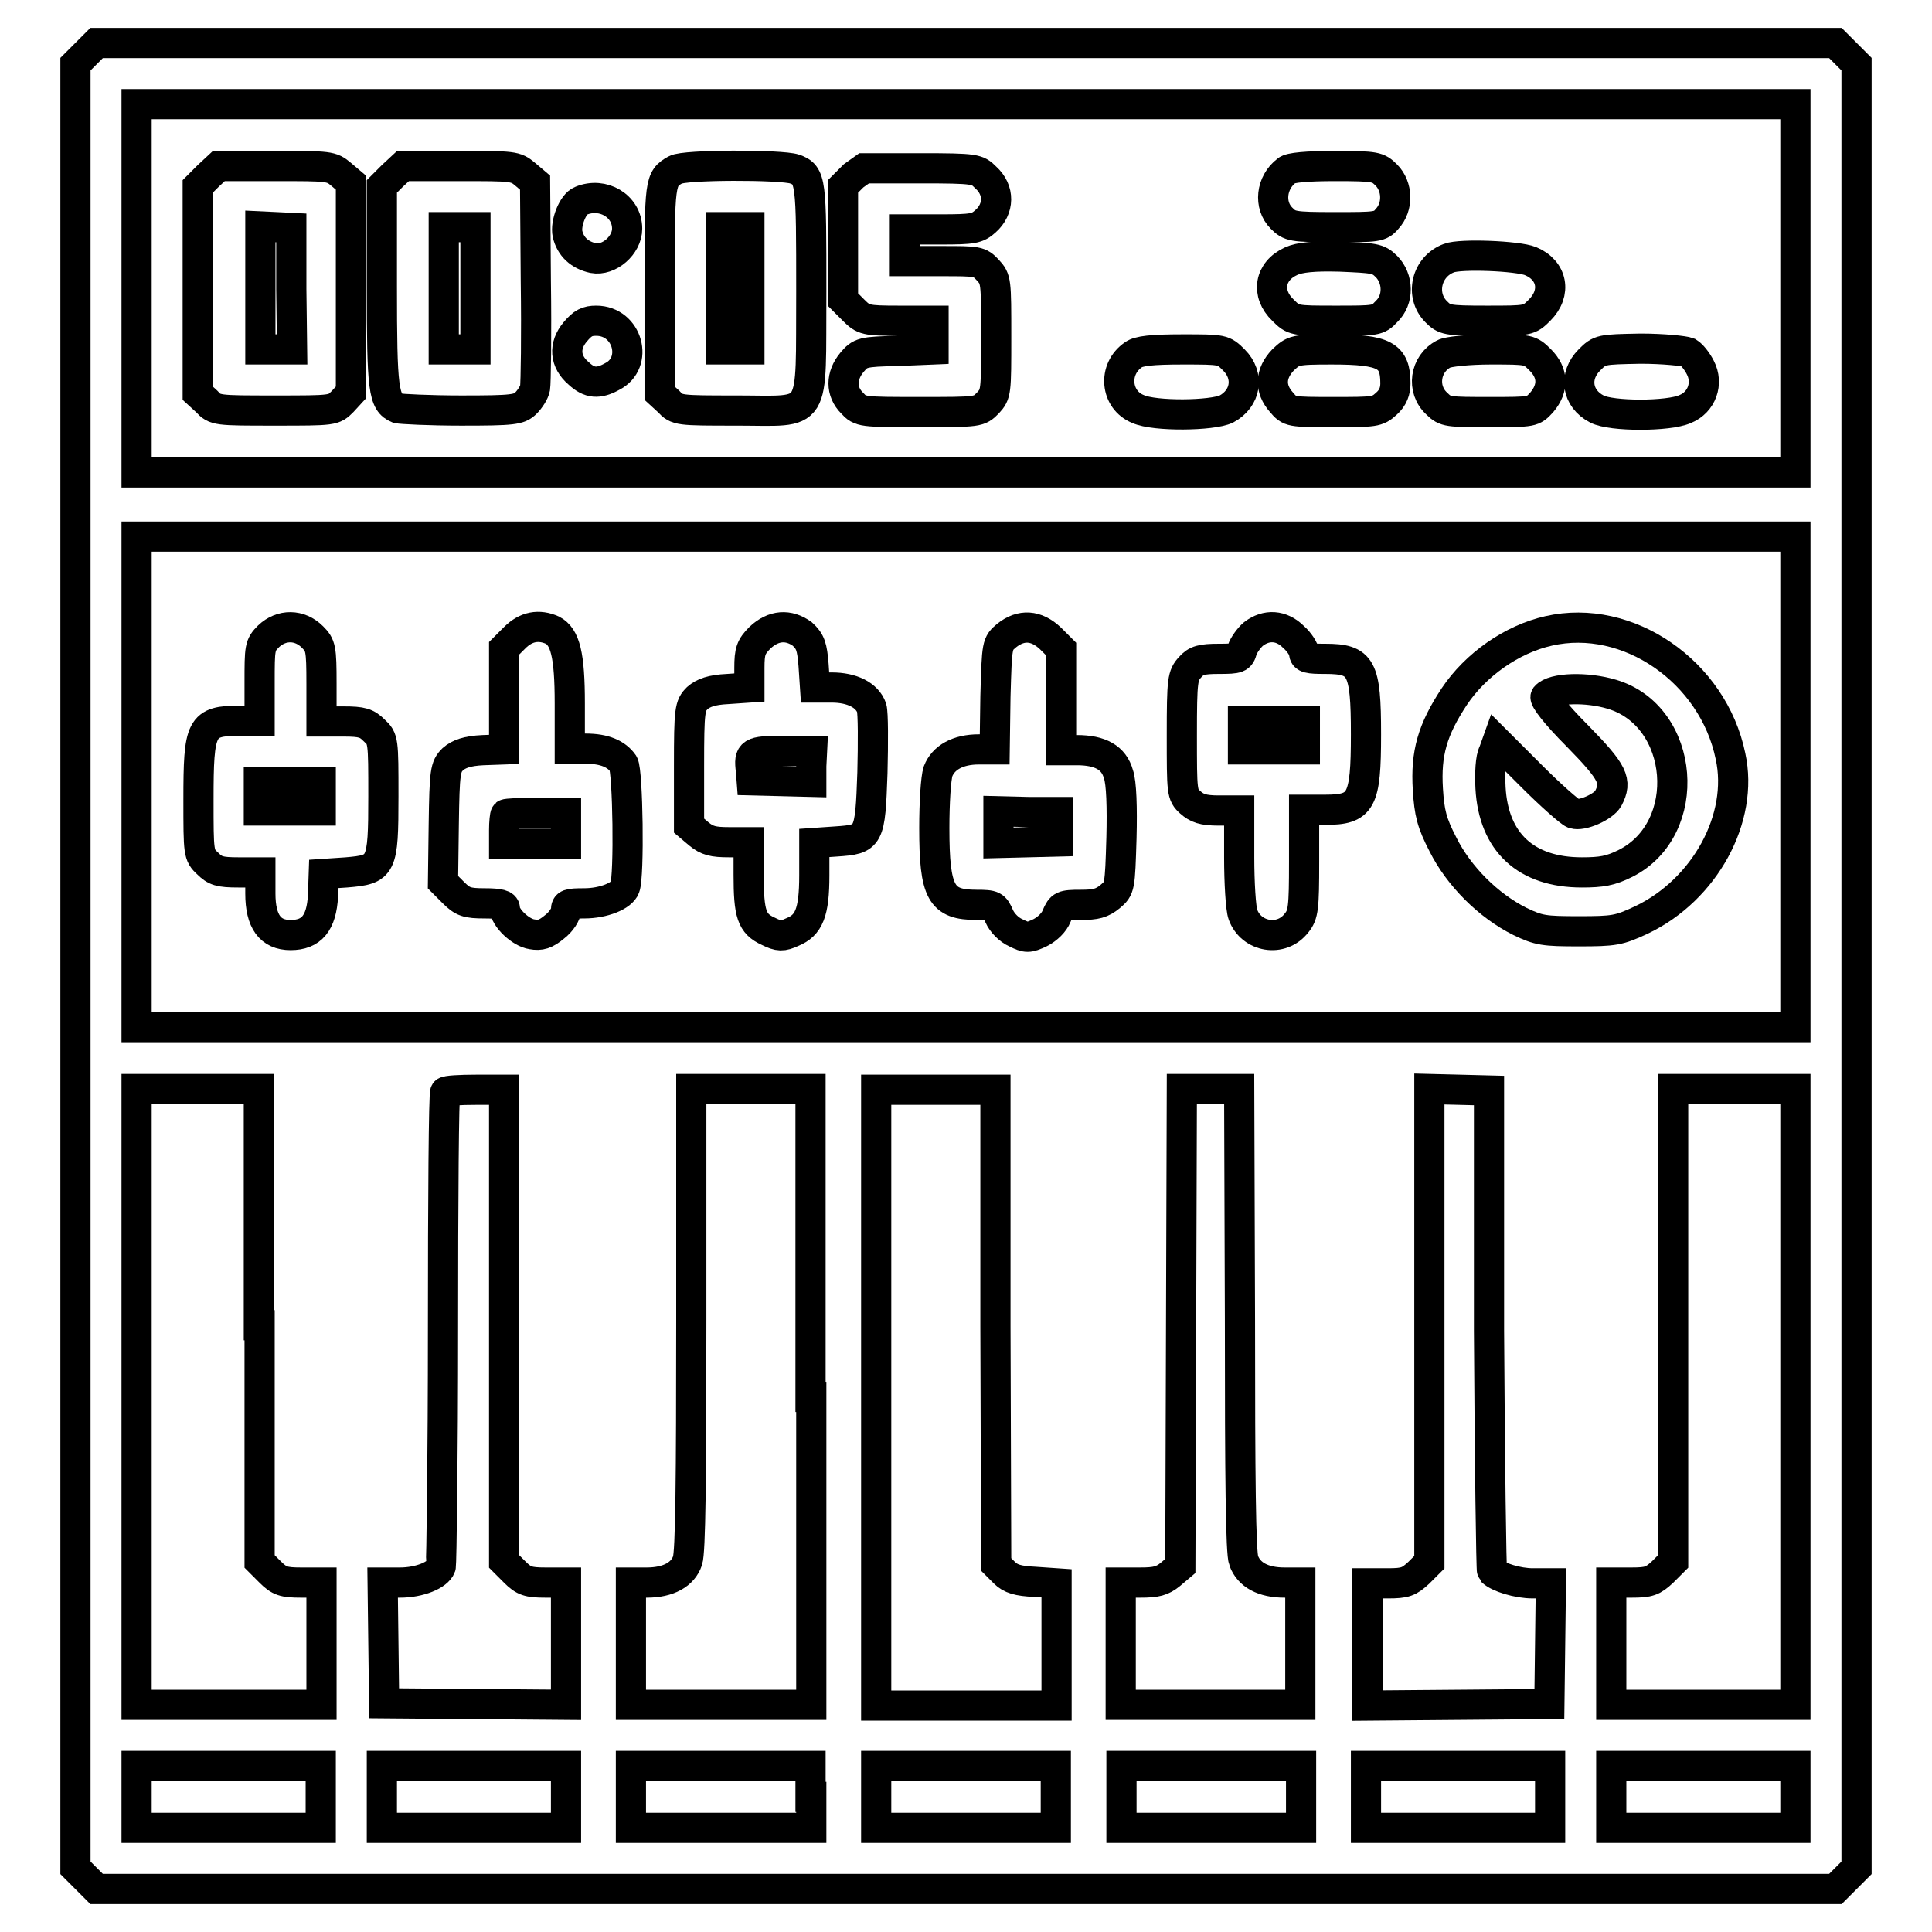
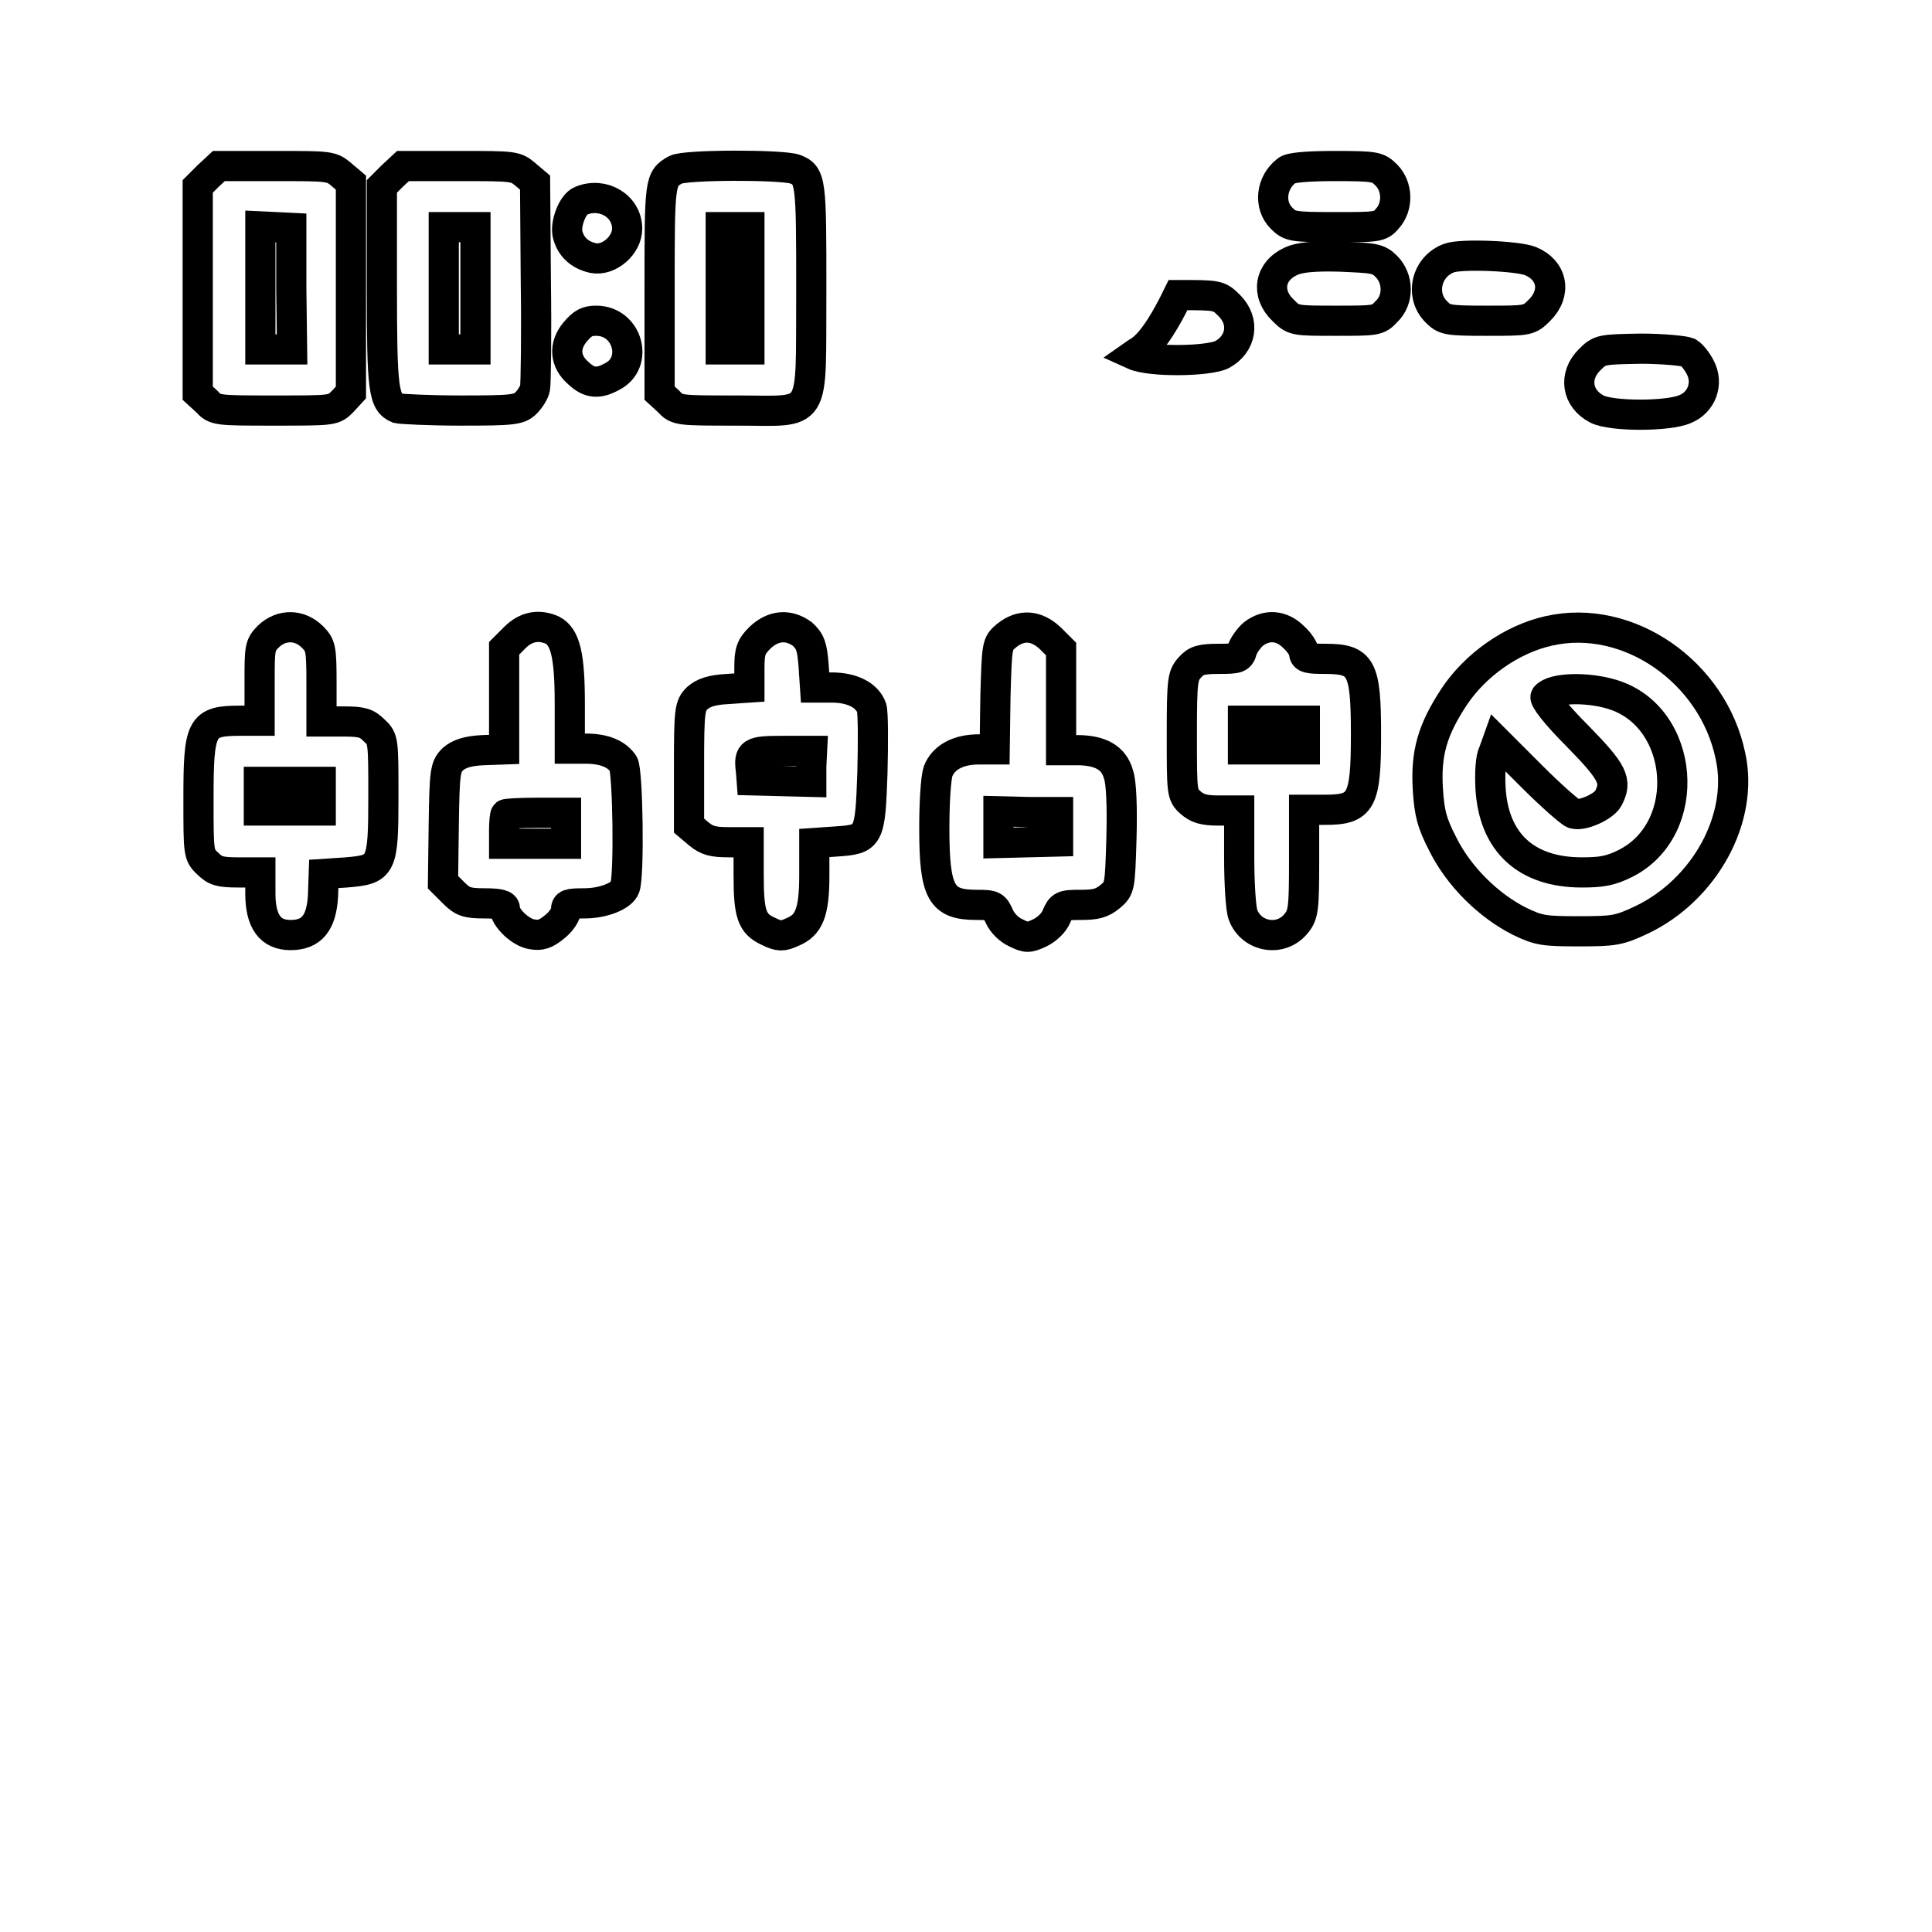
<svg xmlns="http://www.w3.org/2000/svg" version="1.1" x="0px" y="0px" viewBox="0 0 256 256" enable-background="new 0 0 256 256" xml:space="preserve">
  <g>
    <g>
      <g>
-         <path stroke-width="4" fill-opacity="0" stroke="#000000" d="M11.4,7.1L10,8.5V128v119.5l1.4,1.4l1.4,1.4H128h115.2l1.4-1.4l1.4-1.4V128V8.5l-1.4-1.4l-1.4-1.4H128H12.8L11.4,7.1z M237.9,38.2v24.4H128H18.1V38.2V13.8H128h109.9V38.2z M237.9,103.6v32.5H128H18.1v-32.5V71.1H128h109.9V103.6z M34.4,175.6v31.3l1.4,1.4c1.2,1.2,1.8,1.4,4.1,1.4h2.7v8.1v8.1H30.3H18.1v-40.8v-40.8h8.1h8.1V175.6z M66.8,175.6v31.3l1.4,1.4c1.2,1.2,1.8,1.4,4.1,1.4H75v8.1v8.1l-12-0.1l-12.1-0.1l-0.1-8l-0.1-8H53c2.6,0,5-1,5.4-2.1c0.1-0.4,0.3-14.7,0.3-31.7c0-17,0.1-31.1,0.3-31.2c0.1-0.2,2-0.3,4.1-0.3h3.7V175.6z M107.5,185.1v40.8H95.5H83.6v-8.1v-8.1h2.1c2.9,0,4.8-1.1,5.4-2.9c0.4-1.1,0.5-10.9,0.5-32v-30.5h7.9h7.9V185.1z M131.9,175.8l0.1,31.5l1.1,1.1c0.8,0.8,1.8,1.1,4,1.2l2.9,0.2v8.1v8.1H128h-11.9v-40.8v-40.8h7.9h7.9L131.9,175.8z M164.3,174.8c0,21.1,0.1,31,0.5,32c0.7,1.9,2.6,2.9,5.4,2.9h2.1v8.1v8.1h-11.9h-11.9v-8.1v-8.1h2.6c2.1,0,2.9-0.2,4-1.1l1.3-1.1l0.1-31.6l0.1-31.6h3.8h3.8L164.3,174.8L164.3,174.8z M197.3,176.3c0.1,17.5,0.3,31.8,0.4,31.9c0.8,0.8,3.4,1.6,5.4,1.6h2.4l-0.1,8l-0.1,8l-12,0.1l-12.1,0.1v-8.1v-8.1h2.7c2.3,0,2.8-0.2,4.1-1.4l1.4-1.4v-31.4v-31.3l4,0.1l3.9,0.1L197.3,176.3z M237.9,185.1v40.8h-12.2h-12.2v-8.1v-8.1h2.7c2.3,0,2.8-0.2,4.1-1.4l1.4-1.4v-31.3v-31.3h8.1h8.1L237.9,185.1L237.9,185.1z M42.5,238.1v4.1H30.3H18.1v-4.1v-4.1h12.2h12.2L42.5,238.1L42.5,238.1z M75,238.1v4.1H62.8H50.6v-4.1v-4.1h12.2H75V238.1z M107.5,238.1v4.1H95.5H83.6v-4.1v-4.1h11.9h11.9V238.1z M139.9,238.1v4.1H128h-11.9v-4.1v-4.1H128h11.9V238.1z M172.4,238.1v4.1h-11.9h-11.9v-4.1v-4.1h11.9h11.9L172.4,238.1L172.4,238.1z M205.4,238.1v4.1h-12.2H181v-4.1v-4.1h12.2h12.2V238.1z M237.9,238.1v4.1h-12.2h-12.2v-4.1v-4.1h12.2h12.2V238.1z" />
        <path stroke-width="4" fill-opacity="0" stroke="#000000" d="M27.6,23.3l-1.4,1.4v13.7v13.7l1.2,1.1c1.1,1.2,1.3,1.2,9,1.2c7.8,0,7.8,0,9-1.2l1.1-1.2V38.1V24.2l-1.3-1.1c-1.3-1.1-1.6-1.1-8.7-1.1H29L27.6,23.3z M38.6,38.3l0.1,8h-2.1h-2.1v-8.2V30l2.1,0.1l2,0.1L38.6,38.3z" />
        <path stroke-width="4" fill-opacity="0" stroke="#000000" d="M52,23.3l-1.4,1.4v13.2c0,13.8,0.2,15.4,2.1,16.2c0.4,0.1,4.2,0.3,8.4,0.3c6.9,0,7.7-0.1,8.6-1c0.5-0.5,1.1-1.4,1.2-2c0.1-0.6,0.2-7,0.1-14.1l-0.1-13.1l-1.3-1.1c-1.3-1.1-1.6-1.1-8.7-1.1h-7.5L52,23.3z M63,38.2v8.1h-2.1h-2.1v-8.1v-8.1h2.1H63V38.2z" />
        <path stroke-width="4" fill-opacity="0" stroke="#000000" d="M89.5,22.5c-2.1,1.2-2.1,1.5-2.1,15.8v13.8l1.2,1.1c1.1,1.2,1.3,1.2,9,1.2c10.8,0,9.8,1.5,9.9-15.8c0-14.6,0-15.4-2.2-16.2C103.5,21.8,90.7,21.8,89.5,22.5z M99.3,38.2v8.1h-1.9h-1.9v-8.1v-8.1h1.9h1.9V38.2z" />
-         <path stroke-width="4" fill-opacity="0" stroke="#000000" d="M113.1,23.3l-1.4,1.4v7.5v7.5l1.4,1.4c1.3,1.3,1.6,1.4,6,1.4h4.6v1.9v1.9l-4.8,0.2c-4.6,0.1-4.9,0.2-6,1.5c-1.5,1.8-1.5,3.9,0,5.4c1.1,1.2,1.3,1.2,9,1.2c7.8,0,7.8,0,9-1.2c1.1-1.2,1.1-1.4,1.1-8.8c0-7.4,0-7.6-1.1-8.8c-1.1-1.2-1.4-1.2-6.1-1.2h-4.9v-2.1v-2.1h4.7c4.3,0,4.9-0.1,6-1.1c1.8-1.6,1.9-4.1,0-5.8c-1.1-1.1-1.3-1.2-8.6-1.2h-7.5L113.1,23.3z" />
        <path stroke-width="4" fill-opacity="0" stroke="#000000" d="M170.5,22.6c-2.1,1.6-2.4,4.6-0.7,6.3c1.1,1.1,1.4,1.2,7.1,1.2c5.5,0,6,0,6.9-1.1c1.5-1.6,1.4-4.3-0.1-5.8c-1.1-1.1-1.4-1.2-6.8-1.2C173.2,22,170.9,22.2,170.5,22.6z" />
        <path stroke-width="4" fill-opacity="0" stroke="#000000" d="M77,26.6c-1.1,0.4-2.1,3-1.8,4.4c0.4,1.7,1.6,2.8,3.4,3.2c2.1,0.4,4.5-1.7,4.5-3.9C83.1,27.3,79.9,25.4,77,26.6z" />
        <path stroke-width="4" fill-opacity="0" stroke="#000000" d="M171.1,34.6c-2.9,1.3-3.4,4.3-1.1,6.5c1.4,1.4,1.5,1.4,7,1.4c5.3,0,5.6,0,6.7-1.2c1.7-1.6,1.6-4.4,0-6c-1.1-1.1-1.7-1.1-6.1-1.3C174.1,33.9,172.2,34.1,171.1,34.6z" />
        <path stroke-width="4" fill-opacity="0" stroke="#000000" d="M192,34.2c-3,1.1-3.9,4.9-1.7,7.1c1.1,1.1,1.4,1.2,6.7,1.2c5.5,0,5.6,0,7-1.4c2.3-2.3,1.7-5.3-1.2-6.5C201.1,33.9,193.5,33.6,192,34.2z" />
        <path stroke-width="4" fill-opacity="0" stroke="#000000" d="M76.2,44c-1.5,1.8-1.4,3.9,0.5,5.5c1.4,1.3,2.6,1.4,4.4,0.4c3.6-1.8,2.1-7.4-2.1-7.4C77.8,42.5,77.2,42.8,76.2,44z" />
-         <path stroke-width="4" fill-opacity="0" stroke="#000000" d="M150.2,47c-2.8,1.9-2.4,6,0.6,7.2c2.2,1,9.8,0.9,11.7,0c2.6-1.4,3.1-4.4,1-6.5c-1.4-1.4-1.5-1.4-6.8-1.4C152.6,46.3,150.9,46.5,150.2,47z" />
-         <path stroke-width="4" fill-opacity="0" stroke="#000000" d="M170,47.7c-1.7,1.8-1.8,3.8-0.2,5.6c1.1,1.3,1.2,1.3,6.9,1.3c5.4,0,5.8,0,7-1.1c0.9-0.8,1.2-1.7,1.2-2.7c0-3.7-1.4-4.5-8.4-4.5C171.5,46.3,171.4,46.4,170,47.7z" />
-         <path stroke-width="4" fill-opacity="0" stroke="#000000" d="M191.3,46.9c-2.5,1.3-3,4.7-0.9,6.6c1.1,1.1,1.5,1.1,7,1.1c5.7,0,5.7,0,6.9-1.3c1.6-1.9,1.5-3.9-0.2-5.6c-1.4-1.4-1.5-1.4-6.6-1.4C194.6,46.3,191.8,46.6,191.3,46.9z" />
+         <path stroke-width="4" fill-opacity="0" stroke="#000000" d="M150.2,47c2.2,1,9.8,0.9,11.7,0c2.6-1.4,3.1-4.4,1-6.5c-1.4-1.4-1.5-1.4-6.8-1.4C152.6,46.3,150.9,46.5,150.2,47z" />
        <path stroke-width="4" fill-opacity="0" stroke="#000000" d="M210.6,47.7c-2.1,2.1-1.7,5.1,1,6.5c1.9,1,9.5,1,11.7,0c2.2-0.9,3.1-3.4,2-5.5c-0.4-0.8-1.1-1.7-1.6-2c-0.5-0.2-3.3-0.5-6.3-0.5C212.1,46.3,212,46.3,210.6,47.7z" />
        <path stroke-width="4" fill-opacity="0" stroke="#000000" d="M35.6,84.3c-1.2,1.2-1.2,1.5-1.2,6.2v5h-2.6c-5.2,0-5.5,0.8-5.5,10.5c0,7,0,7.3,1.2,8.4c1,1,1.6,1.2,4.1,1.2h2.9v2.8c0,3.7,1.3,5.5,4,5.5c2.8,0,4.1-1.6,4.3-5.2l0.1-2.9l3-0.2c4.7-0.4,4.9-0.7,4.9-10.1c0-7.4,0-7.6-1.2-8.7c-1-1-1.6-1.2-4.1-1.2h-2.9v-5c0-4.7-0.1-5.1-1.2-6.2C39.7,82.7,37.3,82.7,35.6,84.3z M42.5,105.5v1.9h-4.1h-4.1v-1.9v-1.9h4.1h4.1V105.5z" />
        <path stroke-width="4" fill-opacity="0" stroke="#000000" d="M68.2,84.5l-1.4,1.4v6.7v6.7L64,99.4c-2.1,0.1-3.2,0.5-4,1.2c-1,1-1.1,1.6-1.2,8.7l-0.1,7.6l1.4,1.4c1.2,1.2,1.8,1.4,4.1,1.4c2,0,2.7,0.2,2.7,0.7c0,1.2,2.1,3.2,3.6,3.4c1.1,0.2,1.8,0,3-1c0.9-0.7,1.5-1.7,1.5-2.2c0-0.8,0.3-0.9,2.4-0.9c2.6,0,5-1,5.4-2.1c0.6-1.5,0.4-15.4-0.2-16.4c-0.9-1.3-2.5-2-5-2h-2.1v-6c0-6.4-0.6-8.8-2.3-9.7C71.4,82.7,69.7,83,68.2,84.5z M75,109.7v2.1h-4.1h-4.1v-1.8c0-1,0.1-2,0.2-2.1c0.1-0.1,2-0.2,4.1-0.2H75V109.7L75,109.7z" />
        <path stroke-width="4" fill-opacity="0" stroke="#000000" d="M100.7,84.5c-1.2,1.2-1.4,1.8-1.4,4v2.6l-2.9,0.2c-2.1,0.1-3.2,0.5-4,1.2c-1,1-1.1,1.5-1.1,9v7.9l1.3,1.1c1.1,0.9,1.9,1.1,4,1.1h2.6v4.3c0,5.2,0.4,6.5,2.6,7.5c1.4,0.7,1.9,0.7,3.2,0.1c2.2-0.9,2.9-2.6,2.9-7.5v-4.3l2.9-0.2c4.4-0.3,4.5-0.5,4.8-9.1c0.1-4,0.1-7.9-0.1-8.6c-0.6-1.7-2.6-2.7-5.3-2.7H108l-0.2-3c-0.2-2.4-0.4-3.1-1.5-4.1C104.5,82.7,102.5,82.8,100.7,84.5z M107.5,101.5v2.1l-3.9-0.1l-4-0.1l-0.1-1.3c-0.3-2.4,0-2.6,4.2-2.6h3.9L107.5,101.5L107.5,101.5z" />
        <path stroke-width="4" fill-opacity="0" stroke="#000000" d="M133.4,84.2c-1.3,1.1-1.3,1.1-1.5,8.1l-0.1,7h-2.1c-2.8,0-4.7,1.1-5.4,2.9c-0.3,0.9-0.5,4.2-0.5,7.5c0,8.6,0.9,10.2,5.6,10.2c2.2,0,2.4,0.1,3,1.5c0.4,0.9,1.3,1.8,2.2,2.2c1.4,0.7,1.7,0.7,3.2,0c1-0.5,1.9-1.4,2.2-2.2c0.6-1.4,0.8-1.5,3.2-1.5c2,0,2.8-0.2,3.9-1.1c1.3-1.1,1.3-1.2,1.5-7.8c0.1-4,0-7.3-0.4-8.4c-0.6-2.2-2.4-3.2-5.5-3.2h-2.1v-6.7v-6.7l-1.4-1.4C137.3,82.8,135.3,82.7,133.4,84.2z M140.2,109.6v1.9l-3.9,0.1l-4,0.1v-2.1v-2.1l4,0.1l3.9,0V109.6z" />
        <path stroke-width="4" fill-opacity="0" stroke="#000000" d="M166.1,84c-0.6,0.5-1.3,1.5-1.5,2.1c-0.3,1.1-0.5,1.2-3.1,1.2c-2.3,0-3,0.2-3.8,1.1c-1,1.1-1.1,1.6-1.1,9c0,7.6,0,7.9,1.1,8.9c0.9,0.8,1.7,1.1,3.8,1.1h2.7v6.2c0,3.3,0.2,6.8,0.5,7.6c1.1,3,5.1,3.7,7.1,1.1c0.9-1.1,1-2,1-8.1v-6.9h2.8c4.8,0,5.4-1.1,5.4-10s-0.6-10-5.4-10c-2.2,0-2.8-0.1-2.8-0.8c0-0.4-0.6-1.4-1.4-2.1C169.8,82.8,167.8,82.7,166.1,84z M172.9,97.4v1.9h-4.1h-4.1v-1.9v-1.9h4.1h4.1V97.4z" />
        <path stroke-width="4" fill-opacity="0" stroke="#000000" d="M205.2,83.6c-4.9,1.1-9.7,4.5-12.5,8.7c-2.9,4.4-3.8,7.5-3.5,12.3c0.2,3.1,0.5,4.4,2,7.3c2.1,4.2,6,8.1,10.2,10.2c2.5,1.2,3.2,1.3,7.8,1.3c4.7,0,5.3-0.1,8.3-1.5c8.4-4,13.6-13.5,11.8-21.7C227,89,215.7,81.2,205.2,83.6z M213.6,92c9.7,2.9,10.9,17.8,1.8,22.4c-2,1-3.2,1.2-5.8,1.2c-7.4,0-11.7-4-12.1-11.2c-0.1-1.9,0-4,0.4-4.7l0.5-1.4l4.6,4.6c2.5,2.5,5,4.7,5.5,4.9c1.1,0.4,4-0.9,4.6-2c1.2-2.3,0.7-3.4-4.1-8.3c-2.9-2.9-4.4-4.9-4.2-5.2C205.8,91.1,210.3,91,213.6,92z" />
      </g>
    </g>
  </g>
</svg>